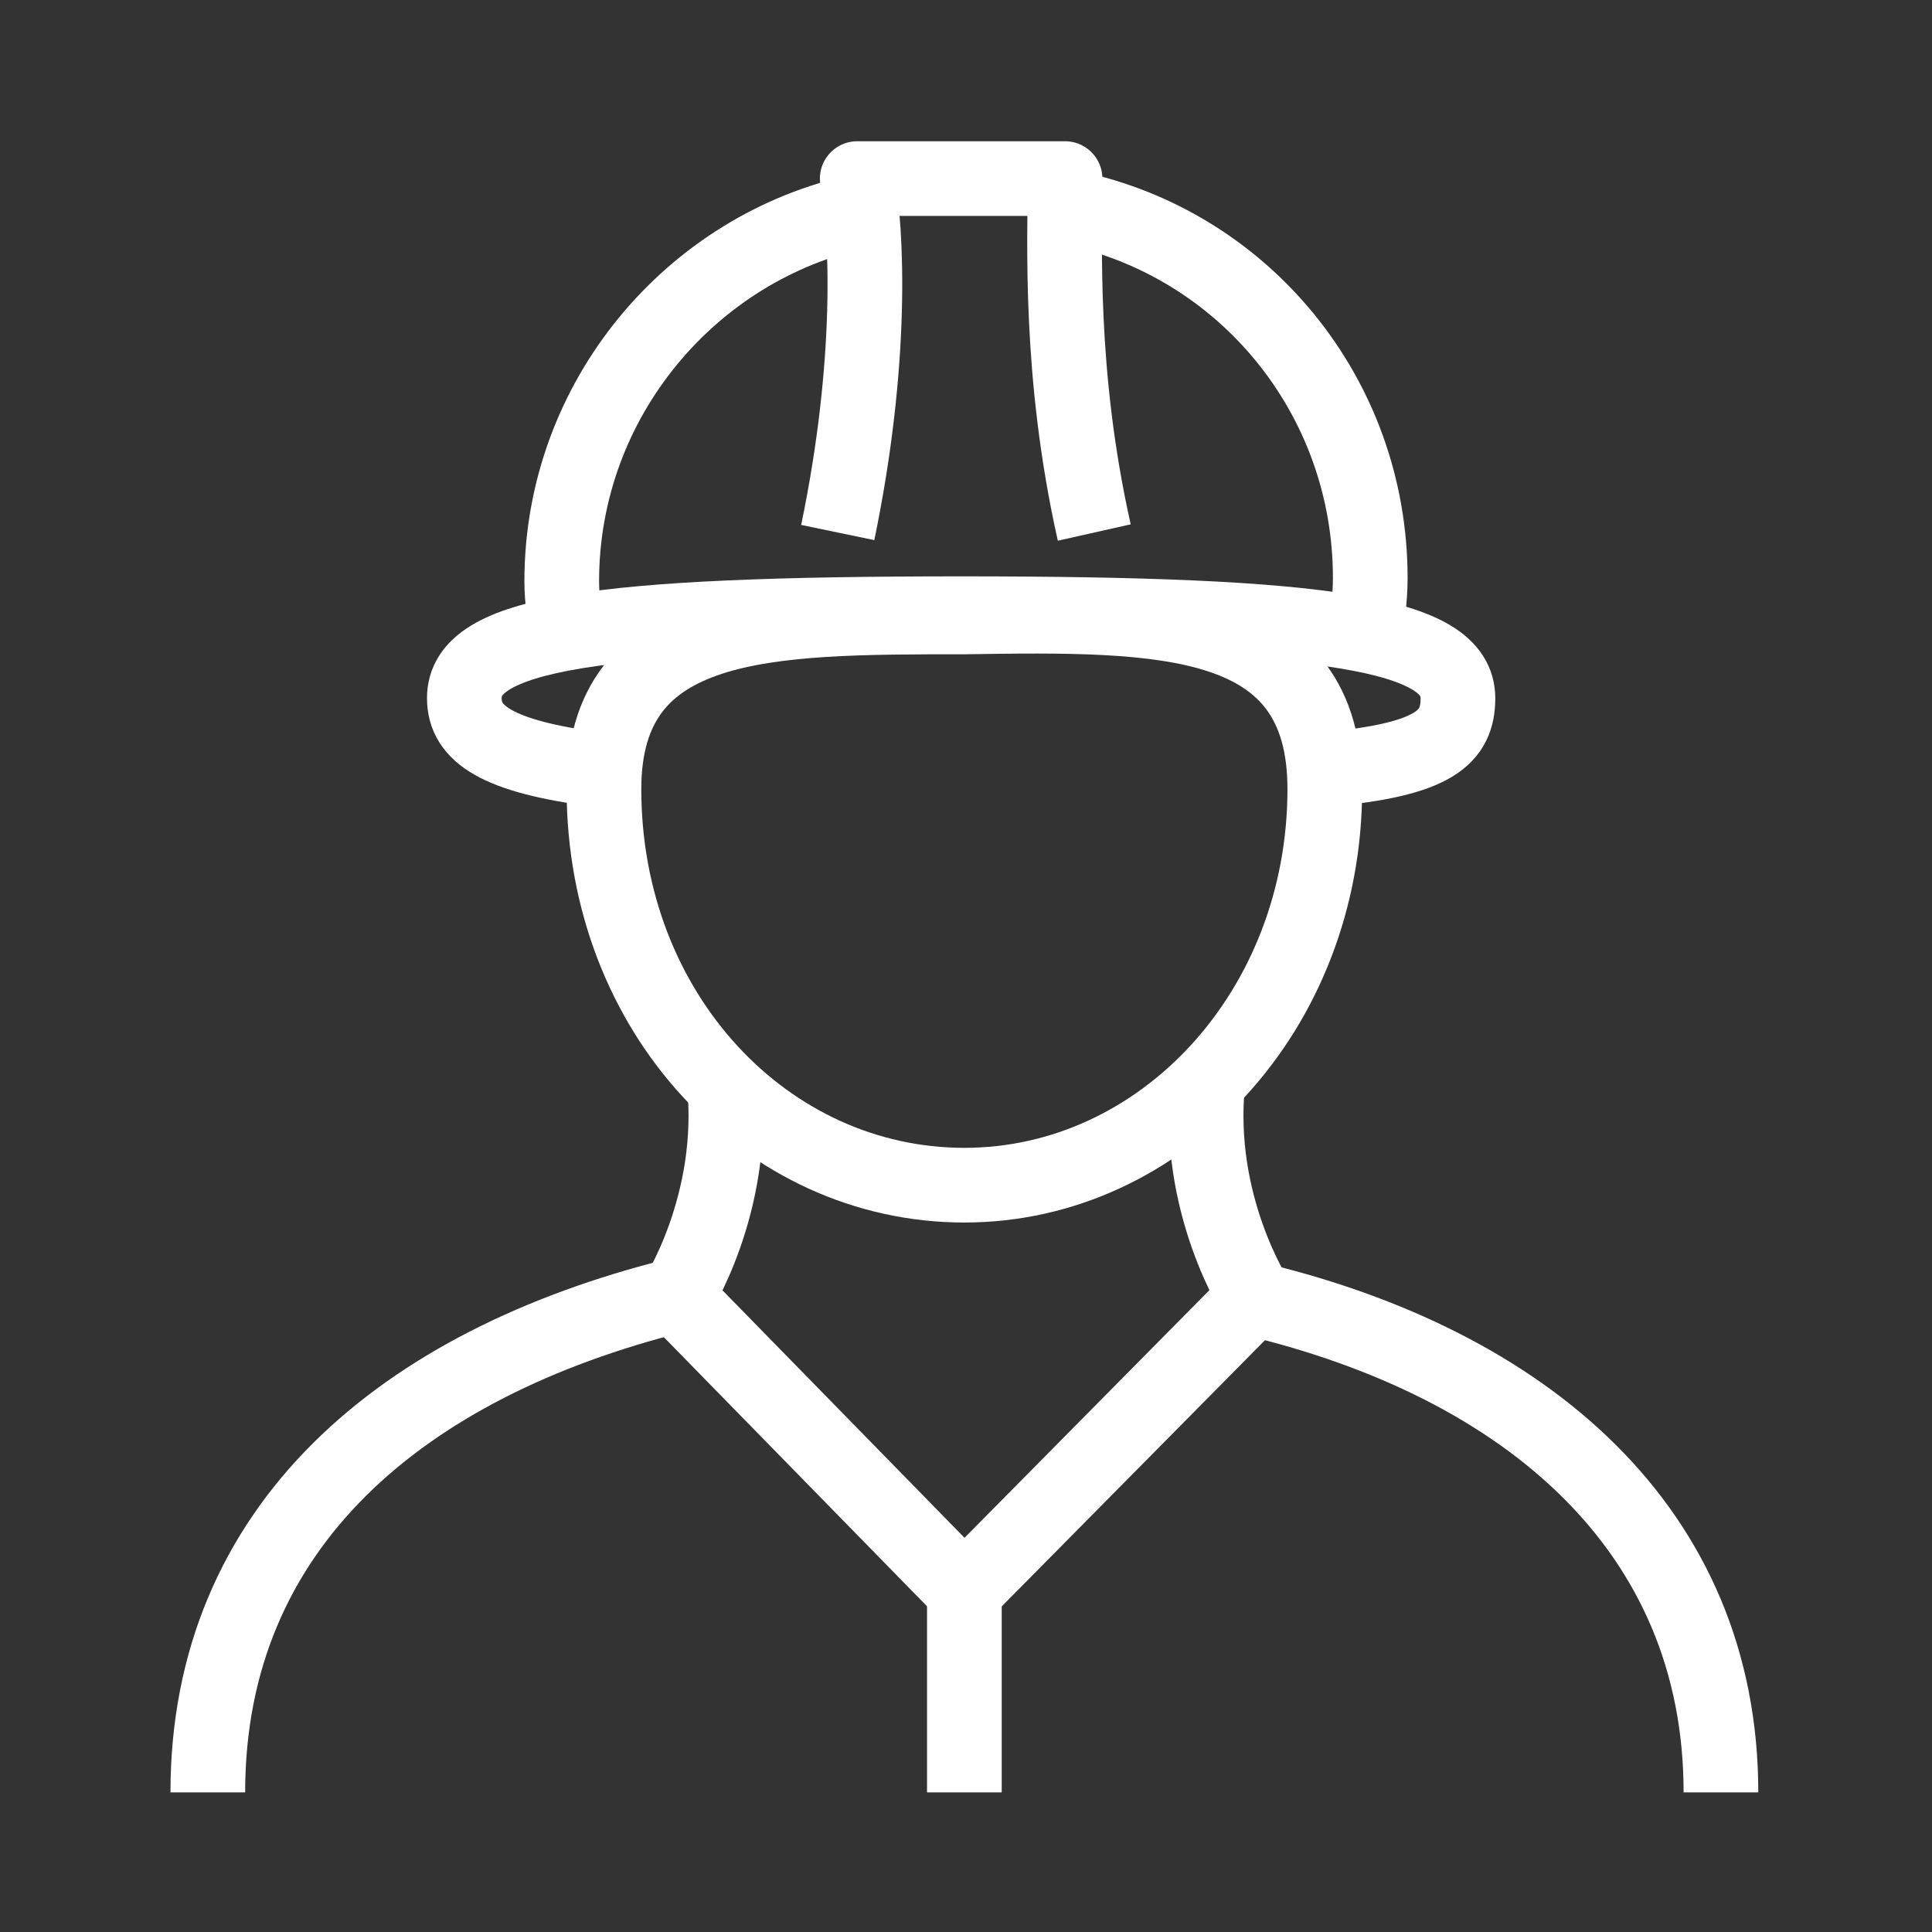
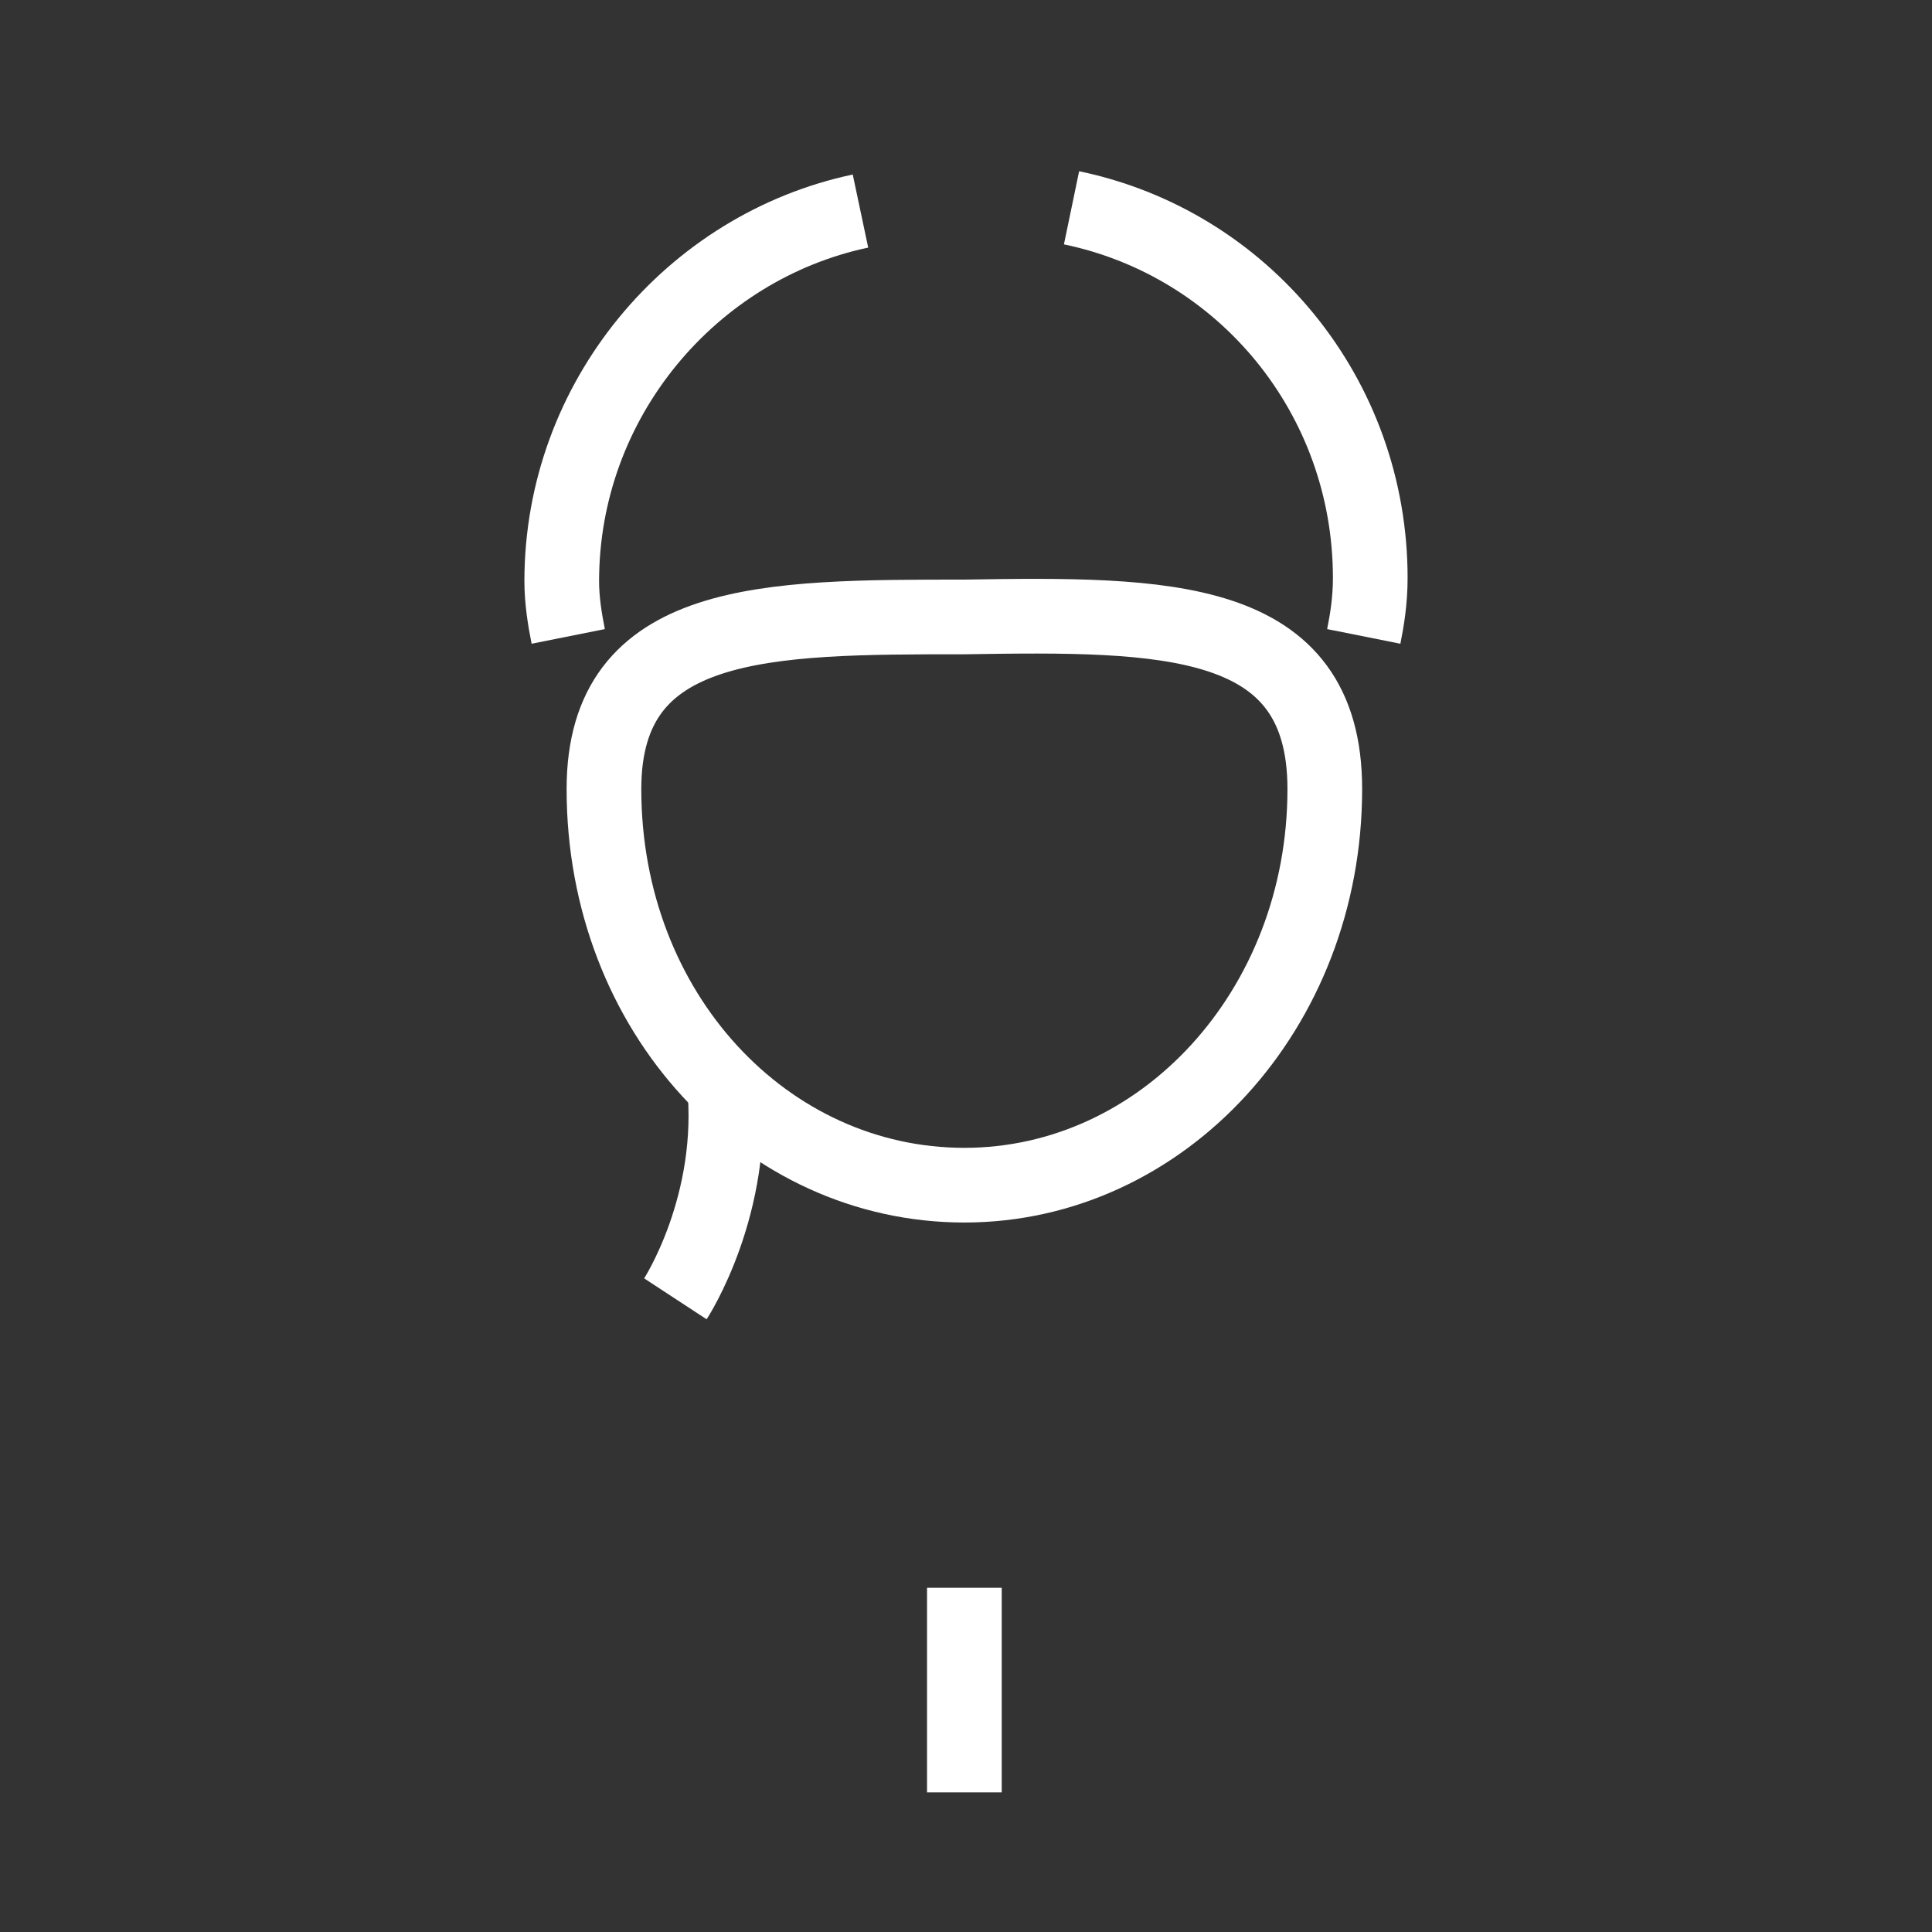
<svg xmlns="http://www.w3.org/2000/svg" version="1.1" id="Icons" x="0px" y="0px" width="59.5px" height="59.5px" viewBox="0 0 59.5 59.5" style="enable-background:new 0 0 59.5 59.5;" xml:space="preserve">
  <rect x="0" y="0" width="59.5" height="59.5" fill="#333333" stroke="none" />
  <style type="text/css">
	.st0{fill:none;stroke:#FFFFFF;stroke-width:2.3;}
	.st1{fill:none;stroke:#FFFFFF;stroke-width:2.3;stroke-linejoin:round;}
	.st2{fill:none;stroke:#FFFFFF;stroke-width:2.3;stroke-miterlimit:10;}
	.st3{fill:none;stroke:#FFFFFF;stroke-width:2.3;stroke-linejoin:round;stroke-miterlimit:10;}
</style>
  <g>
    <g>
      <path class="st0" d="M40.8,24.3c0,6.8-5,12.2-11.1,12.2s-11.1-5.3-11.1-12.2c0-5.3,5-5.3,11.1-5.3C35.9,18.9,40.8,18.9,40.8,24.3z    " />
-       <path class="st1" d="M33.7,16.4c-1.1-4.9-0.9-9-0.9-10.9h-6.4c0.3,1.6,0.5,5.6-0.6,10.9" />
      <path class="st2" d="M17.5,19.6c-0.1-0.5-0.2-1.1-0.2-1.7l0,0c0-5.6,4-10.3,9.2-11.4" />
      <path class="st2" d="M33,6.4c5.3,1.1,9.2,5.8,9.2,11.4l0,0c0,0.7-0.1,1.3-0.2,1.8" />
-       <path class="st0" d="M40.8,23.7c3.4-0.3,4.1-1,4.1-2.2c0-2-4.1-2.6-15.3-2.6c-11.3,0-15.3,0.6-15.3,2.6c0,1.1,1,1.8,4.1,2.2" />
    </g>
-     <path class="st3" d="M53,55.2C53,47.1,47,42,38.6,40l-8.9,9l-8.9-9.1C12.4,42,6.4,47,6.4,55.2" />
    <line class="st3" x1="29.7" y1="48.9" x2="29.7" y2="55.2" />
    <path class="st3" d="M20.8,40c0,0,1.9-2.9,1.5-6.7" />
-     <path class="st3" d="M38.7,40c0,0-1.9-2.9-1.5-6.7" />
  </g>
</svg>